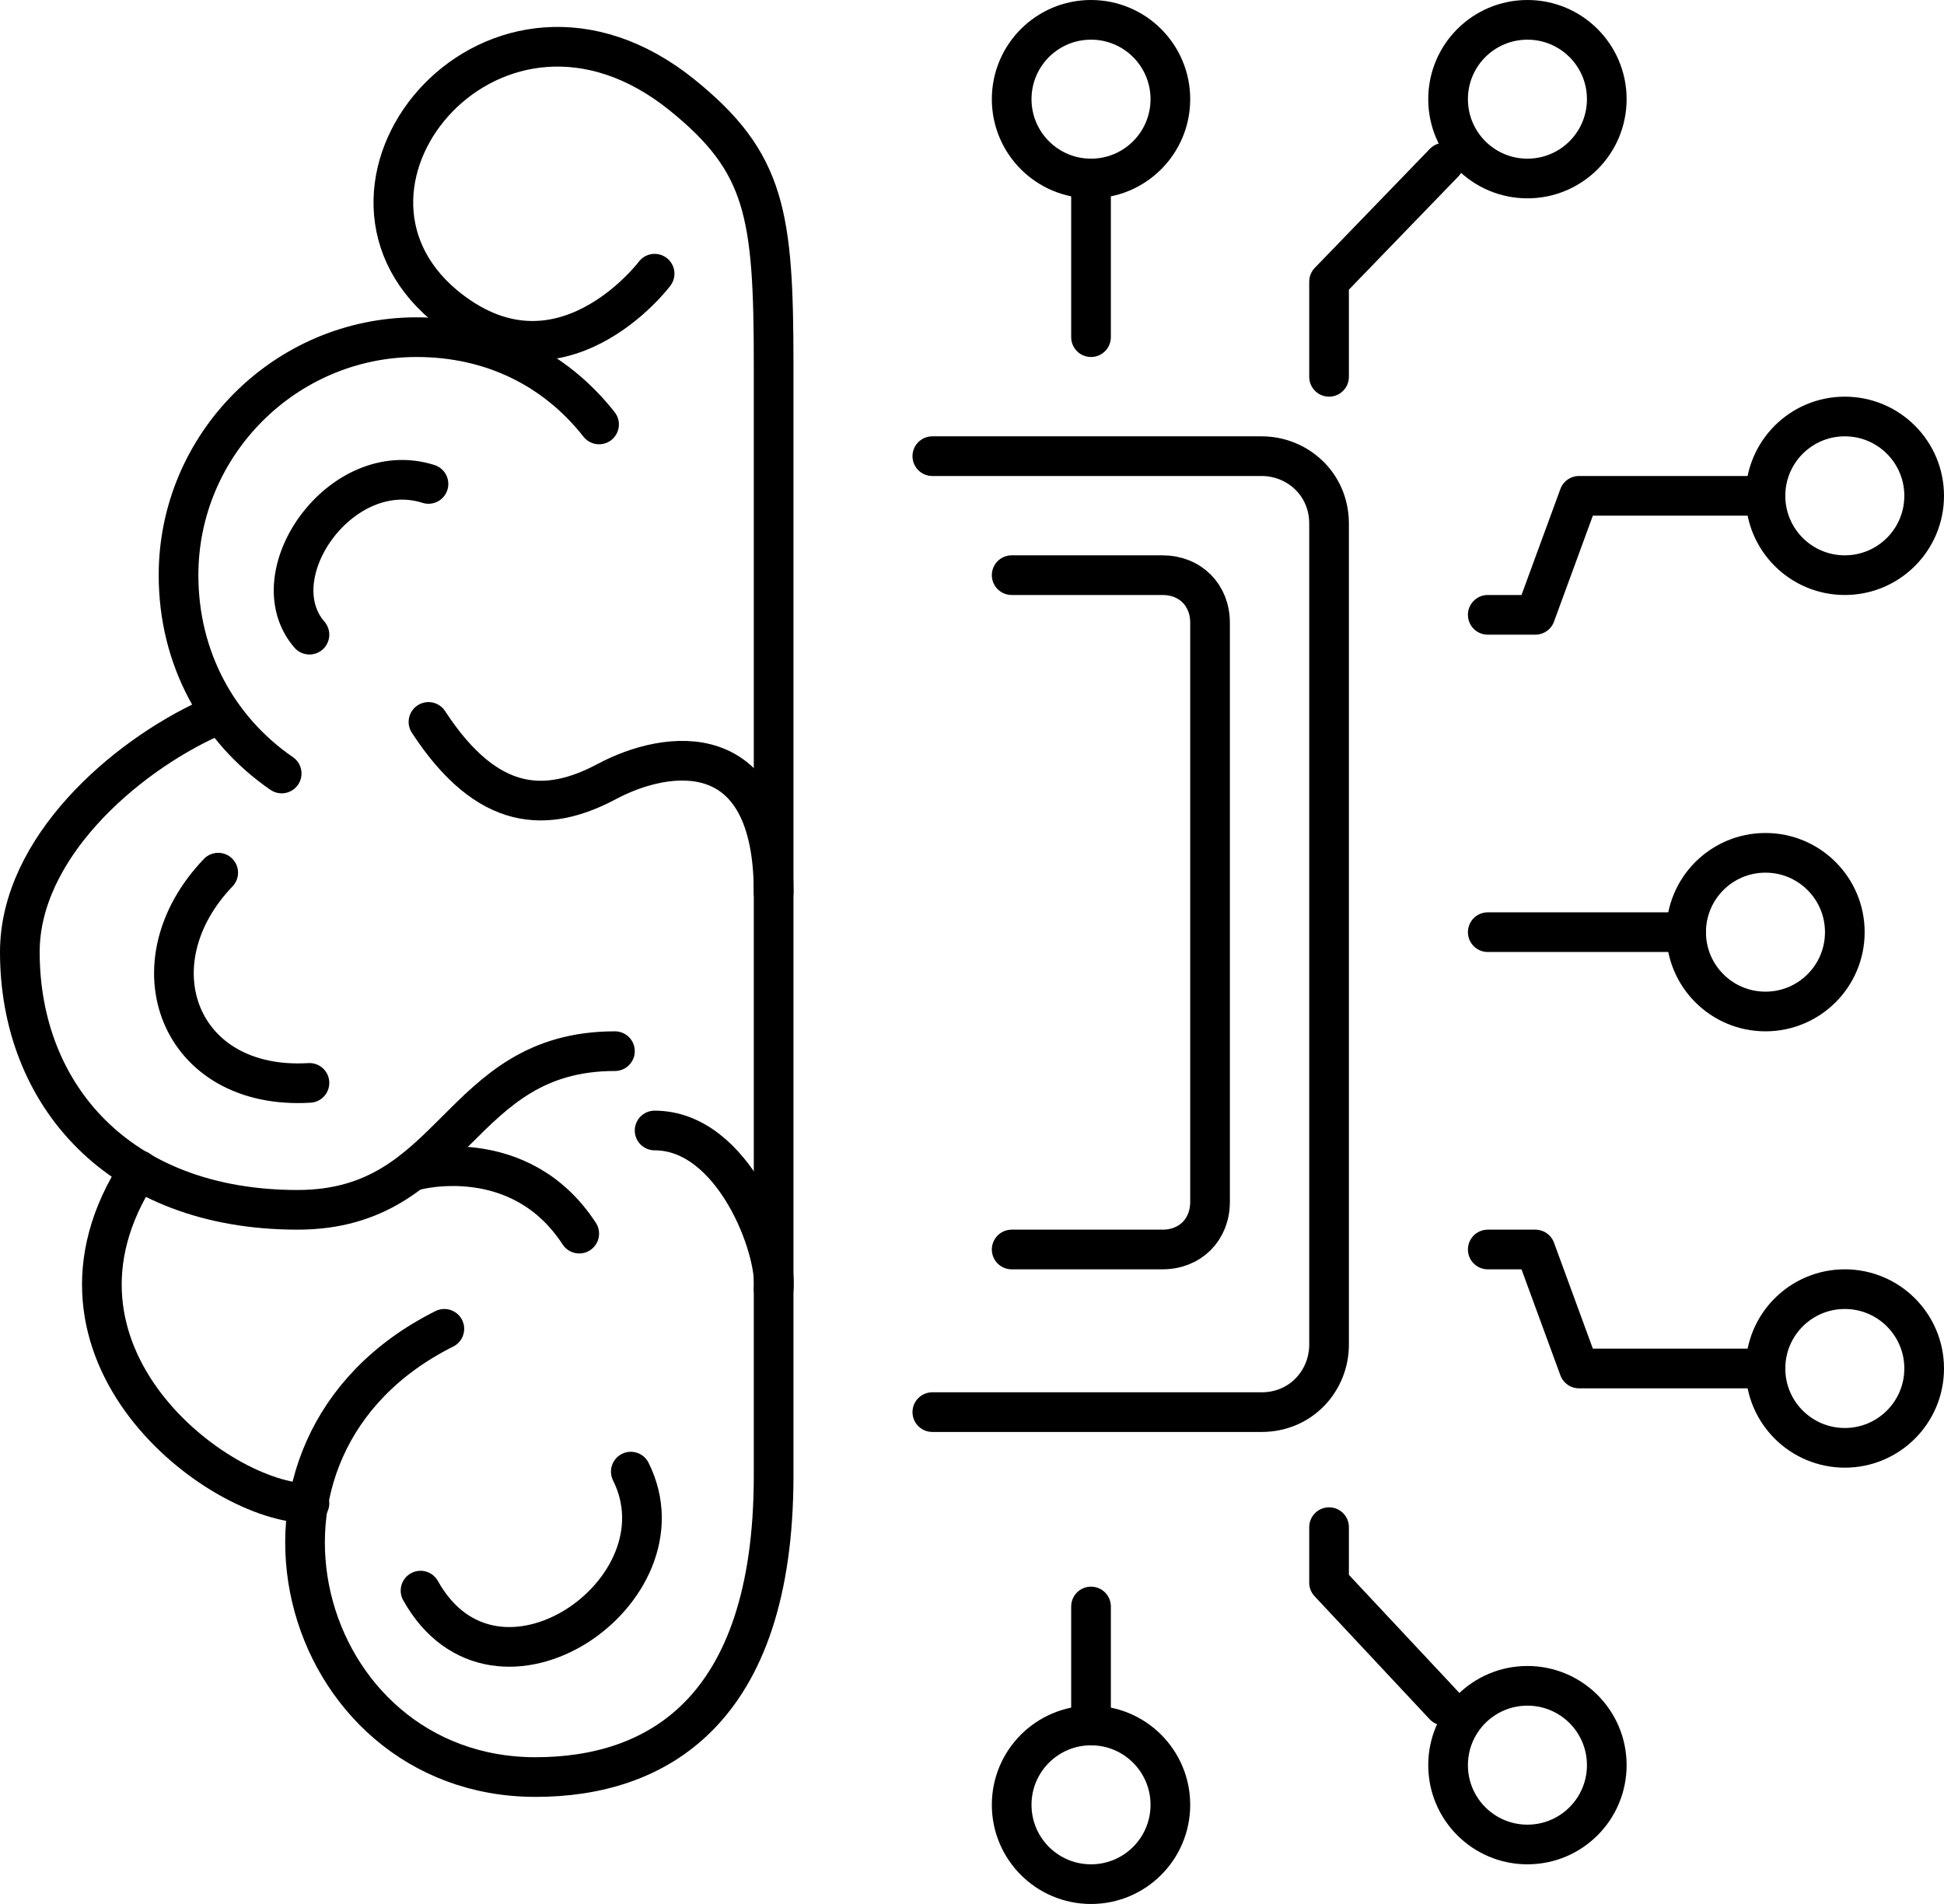
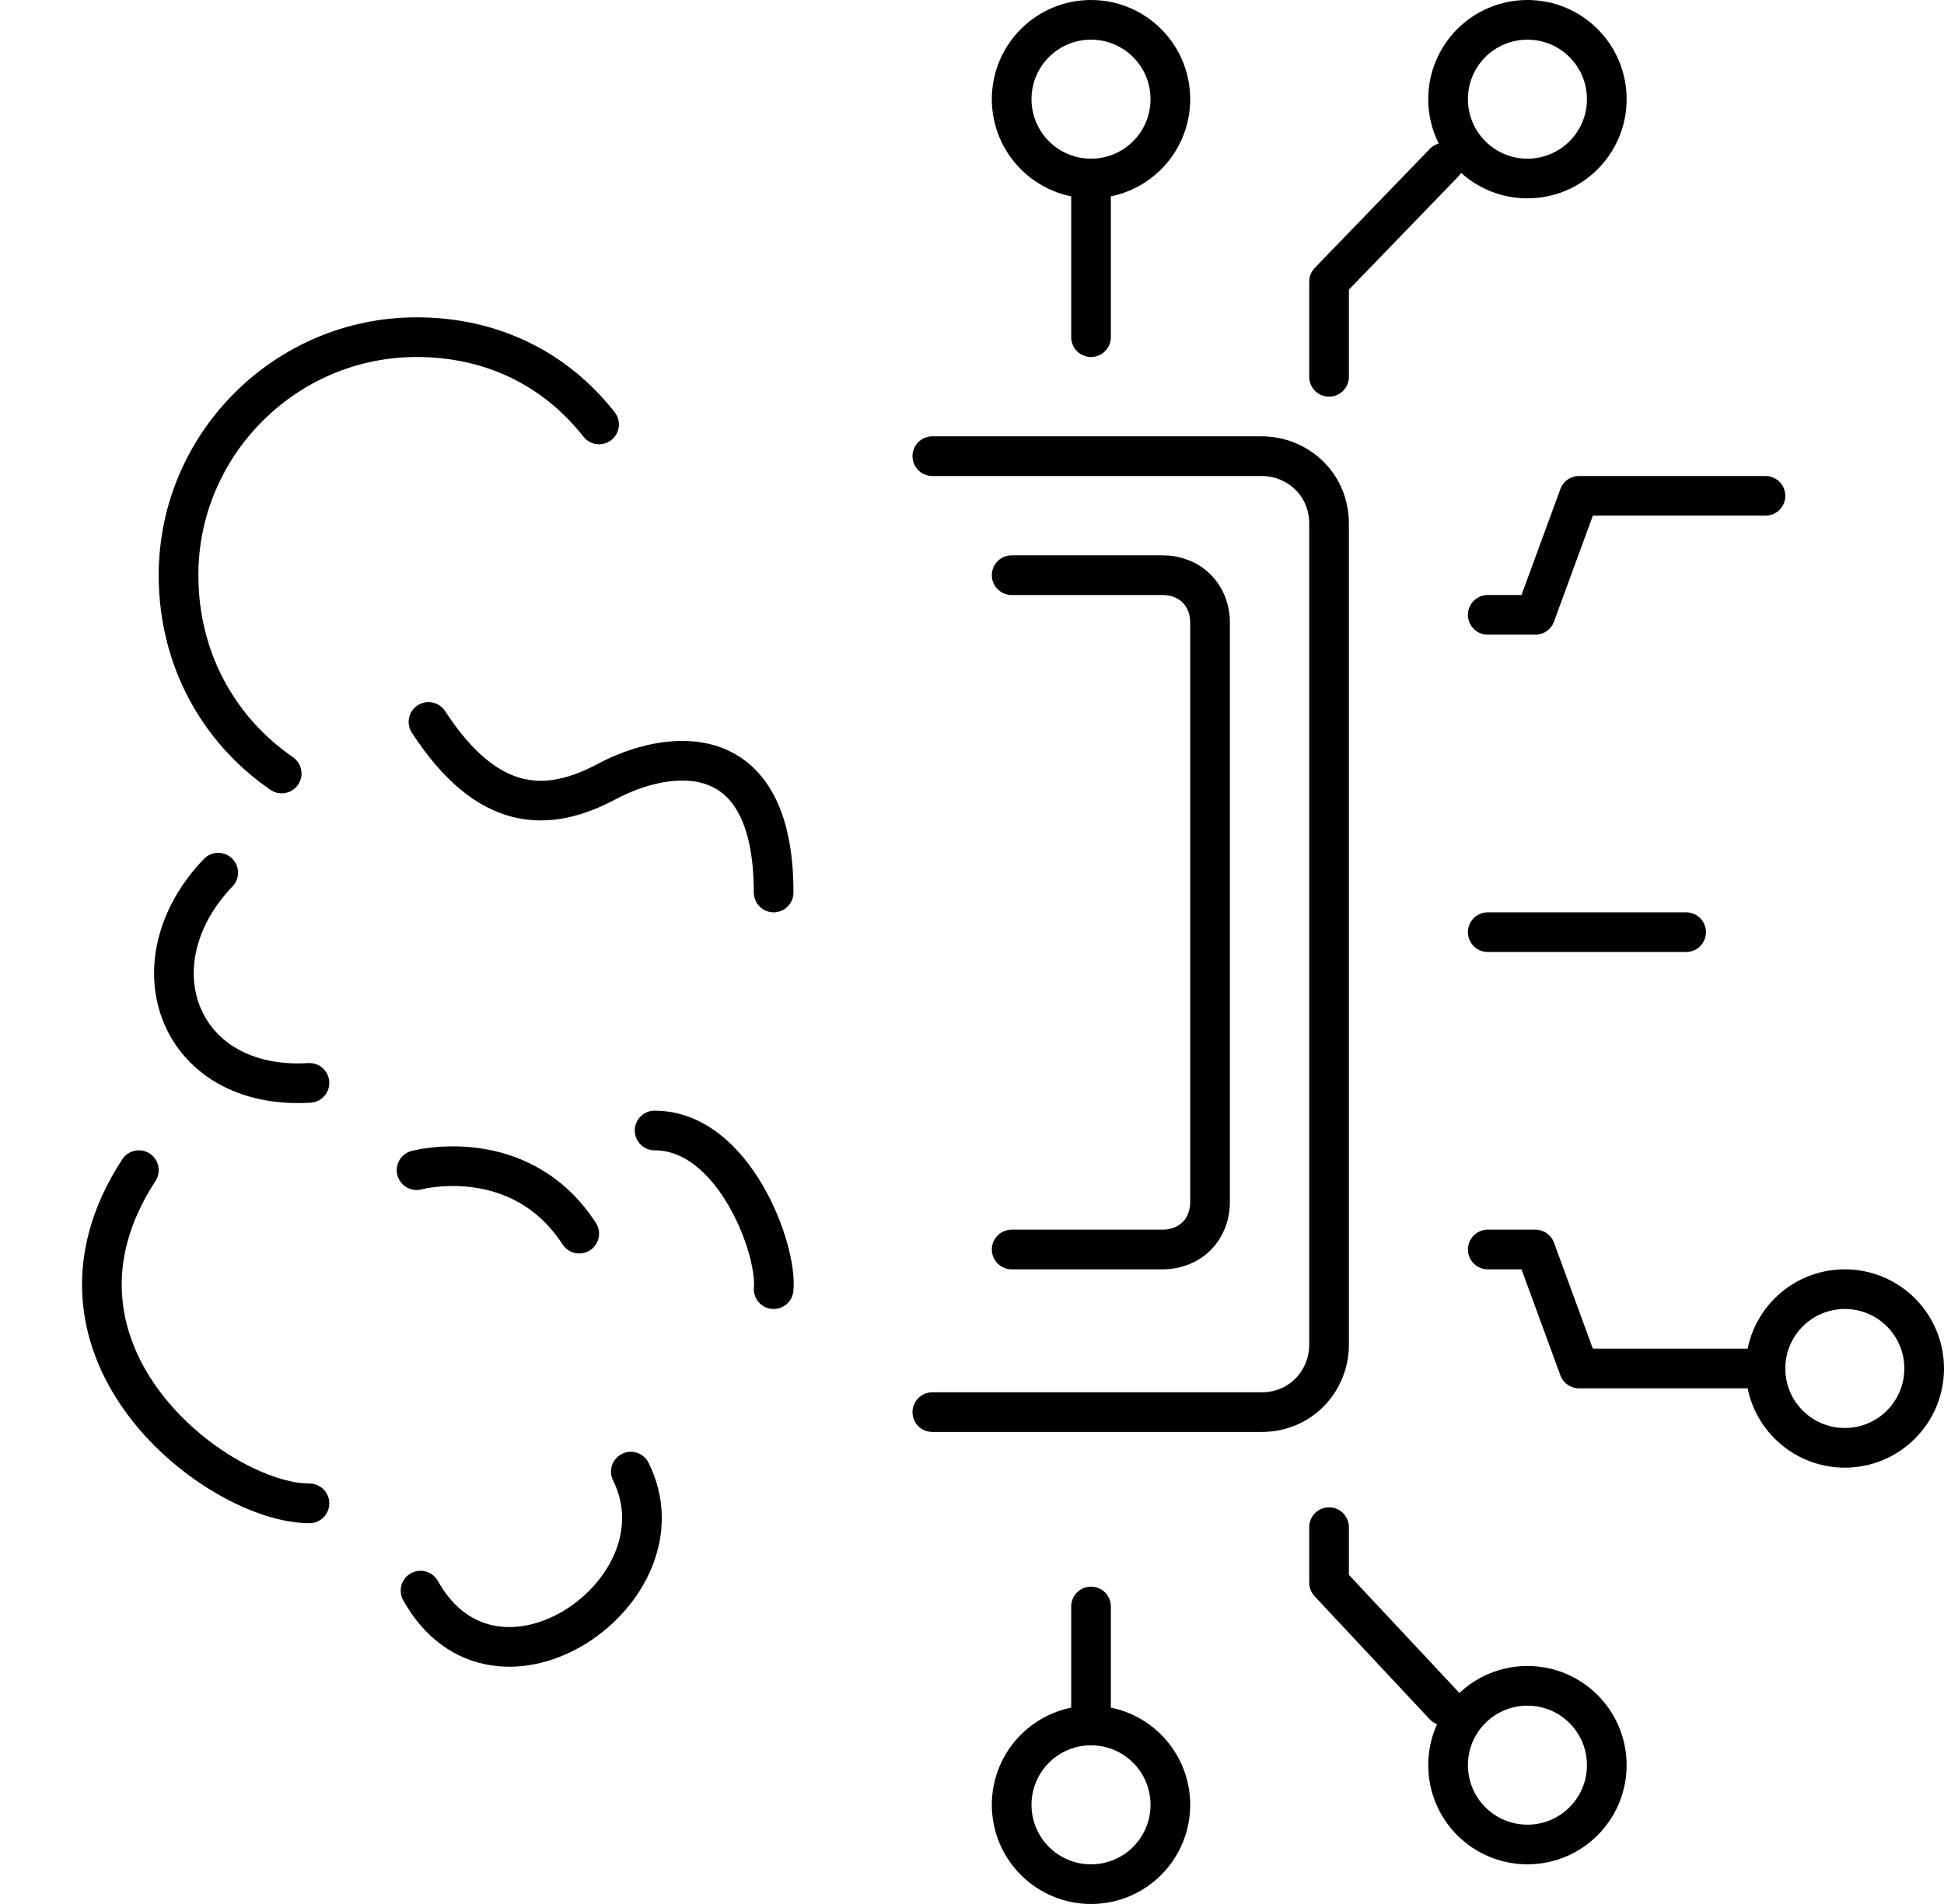
<svg xmlns="http://www.w3.org/2000/svg" width="49" height="48" viewBox="0 0 49 48" fill="none">
  <g clip-path="url(#clip0_97_449)">
-     <path d="M16.5 6.9C16.5 6.9 14.1 10.1 11.2 7.7C7.5 4.6 12.5 -1.4 17.2 2.4C19.3 4.1 19.5 5.4 19.5 9.2V37.2C19.5 43.2 16.5 44.8 13.5 44.8C7.5 44.8 5.2 36.5 11.2 33.5" stroke="black" stroke-miterlimit="10" stroke-linecap="round" stroke-linejoin="round" />
    <path d="M7.8 37.9C5.5 37.9 0.5 34.1 3.5 29.5" stroke="black" stroke-miterlimit="10" stroke-linecap="round" stroke-linejoin="round" />
    <path d="M10.5 29.5C10.5 29.5 13.1 28.8 14.6 31.1" stroke="black" stroke-miterlimit="10" stroke-linecap="round" stroke-linejoin="round" />
    <path d="M7.8 27.3C4.5 27.5 3.3 24.3 5.5 22" stroke="black" stroke-miterlimit="10" stroke-linecap="round" stroke-linejoin="round" />
-     <path d="M7.8 16C6.5 14.5 8.6 11.5 10.8 12.2" stroke="black" stroke-miterlimit="10" stroke-linecap="round" stroke-linejoin="round" />
    <path d="M10.8 18.2C12.3 20.5 13.8 20.5 15.3 19.7C16.8 18.9 19.5 18.5 19.5 22.5" stroke="black" stroke-miterlimit="10" stroke-linecap="round" stroke-linejoin="round" />
    <path d="M19.5 32.5C19.6 31.5 18.5 28.5 16.5 28.5" stroke="black" stroke-miterlimit="10" stroke-linecap="round" stroke-linejoin="round" />
    <path d="M10.6 40.1C12.5 43.5 17.4 40.1 15.9 37.1" stroke="black" stroke-miterlimit="10" stroke-linecap="round" stroke-linejoin="round" />
    <path d="M27.5 4.5C28.605 4.5 29.5 3.605 29.5 2.5C29.5 1.395 28.605 0.5 27.5 0.5C26.395 0.5 25.5 1.395 25.5 2.5C25.5 3.605 26.395 4.5 27.5 4.5Z" stroke="black" stroke-miterlimit="10" stroke-linecap="round" stroke-linejoin="round" />
    <path d="M38.5 4.5C39.605 4.5 40.5 3.605 40.5 2.5C40.5 1.395 39.605 0.5 38.5 0.5C37.395 0.5 36.5 1.395 36.5 2.5C36.5 3.605 37.395 4.5 38.5 4.5Z" stroke="black" stroke-miterlimit="10" stroke-linecap="round" stroke-linejoin="round" />
    <path d="M27.5 4.5V8.5" stroke="black" stroke-miterlimit="10" stroke-linecap="round" stroke-linejoin="round" />
    <path d="M27.5 47.5C28.605 47.5 29.5 46.605 29.5 45.5C29.5 44.395 28.605 43.5 27.5 43.5C26.395 43.5 25.5 44.395 25.5 45.5C25.5 46.605 26.395 47.5 27.5 47.5Z" stroke="black" stroke-miterlimit="10" stroke-linecap="round" stroke-linejoin="round" />
    <path d="M27.5 43.5V40.5" stroke="black" stroke-miterlimit="10" stroke-linecap="round" stroke-linejoin="round" />
-     <path d="M44.5 25.5C45.605 25.5 46.5 24.605 46.5 23.5C46.5 22.395 45.605 21.5 44.5 21.5C43.395 21.5 42.5 22.395 42.5 23.5C42.5 24.605 43.395 25.5 44.5 25.5Z" stroke="black" stroke-miterlimit="10" stroke-linecap="round" stroke-linejoin="round" />
    <path d="M42.5 23.5H37.5" stroke="black" stroke-miterlimit="10" stroke-linecap="round" stroke-linejoin="round" />
-     <path d="M46.5 14.5C47.605 14.5 48.5 13.605 48.5 12.5C48.5 11.395 47.605 10.5 46.5 10.5C45.395 10.5 44.5 11.395 44.5 12.5C44.5 13.605 45.395 14.5 46.5 14.5Z" stroke="black" stroke-miterlimit="10" stroke-linecap="round" stroke-linejoin="round" />
    <path d="M44.5 12.5H39.8L38.7 15.5H37.5" stroke="black" stroke-miterlimit="10" stroke-linecap="round" stroke-linejoin="round" />
    <path d="M46.5 36.5C47.605 36.5 48.5 35.605 48.5 34.5C48.5 33.395 47.605 32.5 46.5 32.5C45.395 32.5 44.5 33.395 44.5 34.5C44.5 35.605 45.395 36.5 46.5 36.5Z" stroke="black" stroke-miterlimit="10" stroke-linecap="round" stroke-linejoin="round" />
    <path d="M44.5 34.5H39.8L38.7 31.5H37.5" stroke="black" stroke-miterlimit="10" stroke-linecap="round" stroke-linejoin="round" />
    <path d="M23.5 11.5H31.8C32.7 11.5 33.5 12.2 33.5 13.2V33.9C33.5 34.8 32.8 35.6 31.8 35.6H23.5" stroke="black" stroke-miterlimit="10" stroke-linecap="round" stroke-linejoin="round" />
    <path d="M25.5 14.5H29.3C30 14.5 30.5 15 30.5 15.7V30.3C30.5 31 30 31.5 29.3 31.5H25.5" stroke="black" stroke-miterlimit="10" stroke-linecap="round" stroke-linejoin="round" />
    <path d="M33.5 9.5V7.1L36.4 4.1" stroke="black" stroke-miterlimit="10" stroke-linecap="round" stroke-linejoin="round" />
    <path d="M38.5 46.5C39.605 46.5 40.5 45.605 40.5 44.5C40.5 43.395 39.605 42.5 38.5 42.5C37.395 42.5 36.5 43.395 36.5 44.5C36.5 45.605 37.395 46.5 38.5 46.5Z" stroke="black" stroke-miterlimit="10" stroke-linecap="round" stroke-linejoin="round" />
    <path d="M33.5 38.5V39.9L36.4 43" stroke="black" stroke-miterlimit="10" stroke-linecap="round" stroke-linejoin="round" />
    <path d="M7.1 19.5C5.5 18.4 4.5 16.6 4.5 14.5C4.5 11.2 7.2 8.5 10.5 8.5C12.4 8.5 14 9.3 15.1 10.7" stroke="black" stroke-miterlimit="10" stroke-linecap="round" stroke-linejoin="round" />
-     <path d="M5.3 18.1C3.1 19.1 0.5 21.4 0.5 24C0.5 27.6 3 30.5 7.5 30.5C11.5 30.5 11.5 26.5 15.5 26.5" stroke="black" stroke-miterlimit="10" stroke-linecap="round" stroke-linejoin="round" />
  </g>
  <defs>
    <clipPath id="clip0_97_449">
      <rect width="49" height="48" fill="white" />
    </clipPath>
  </defs>
</svg>